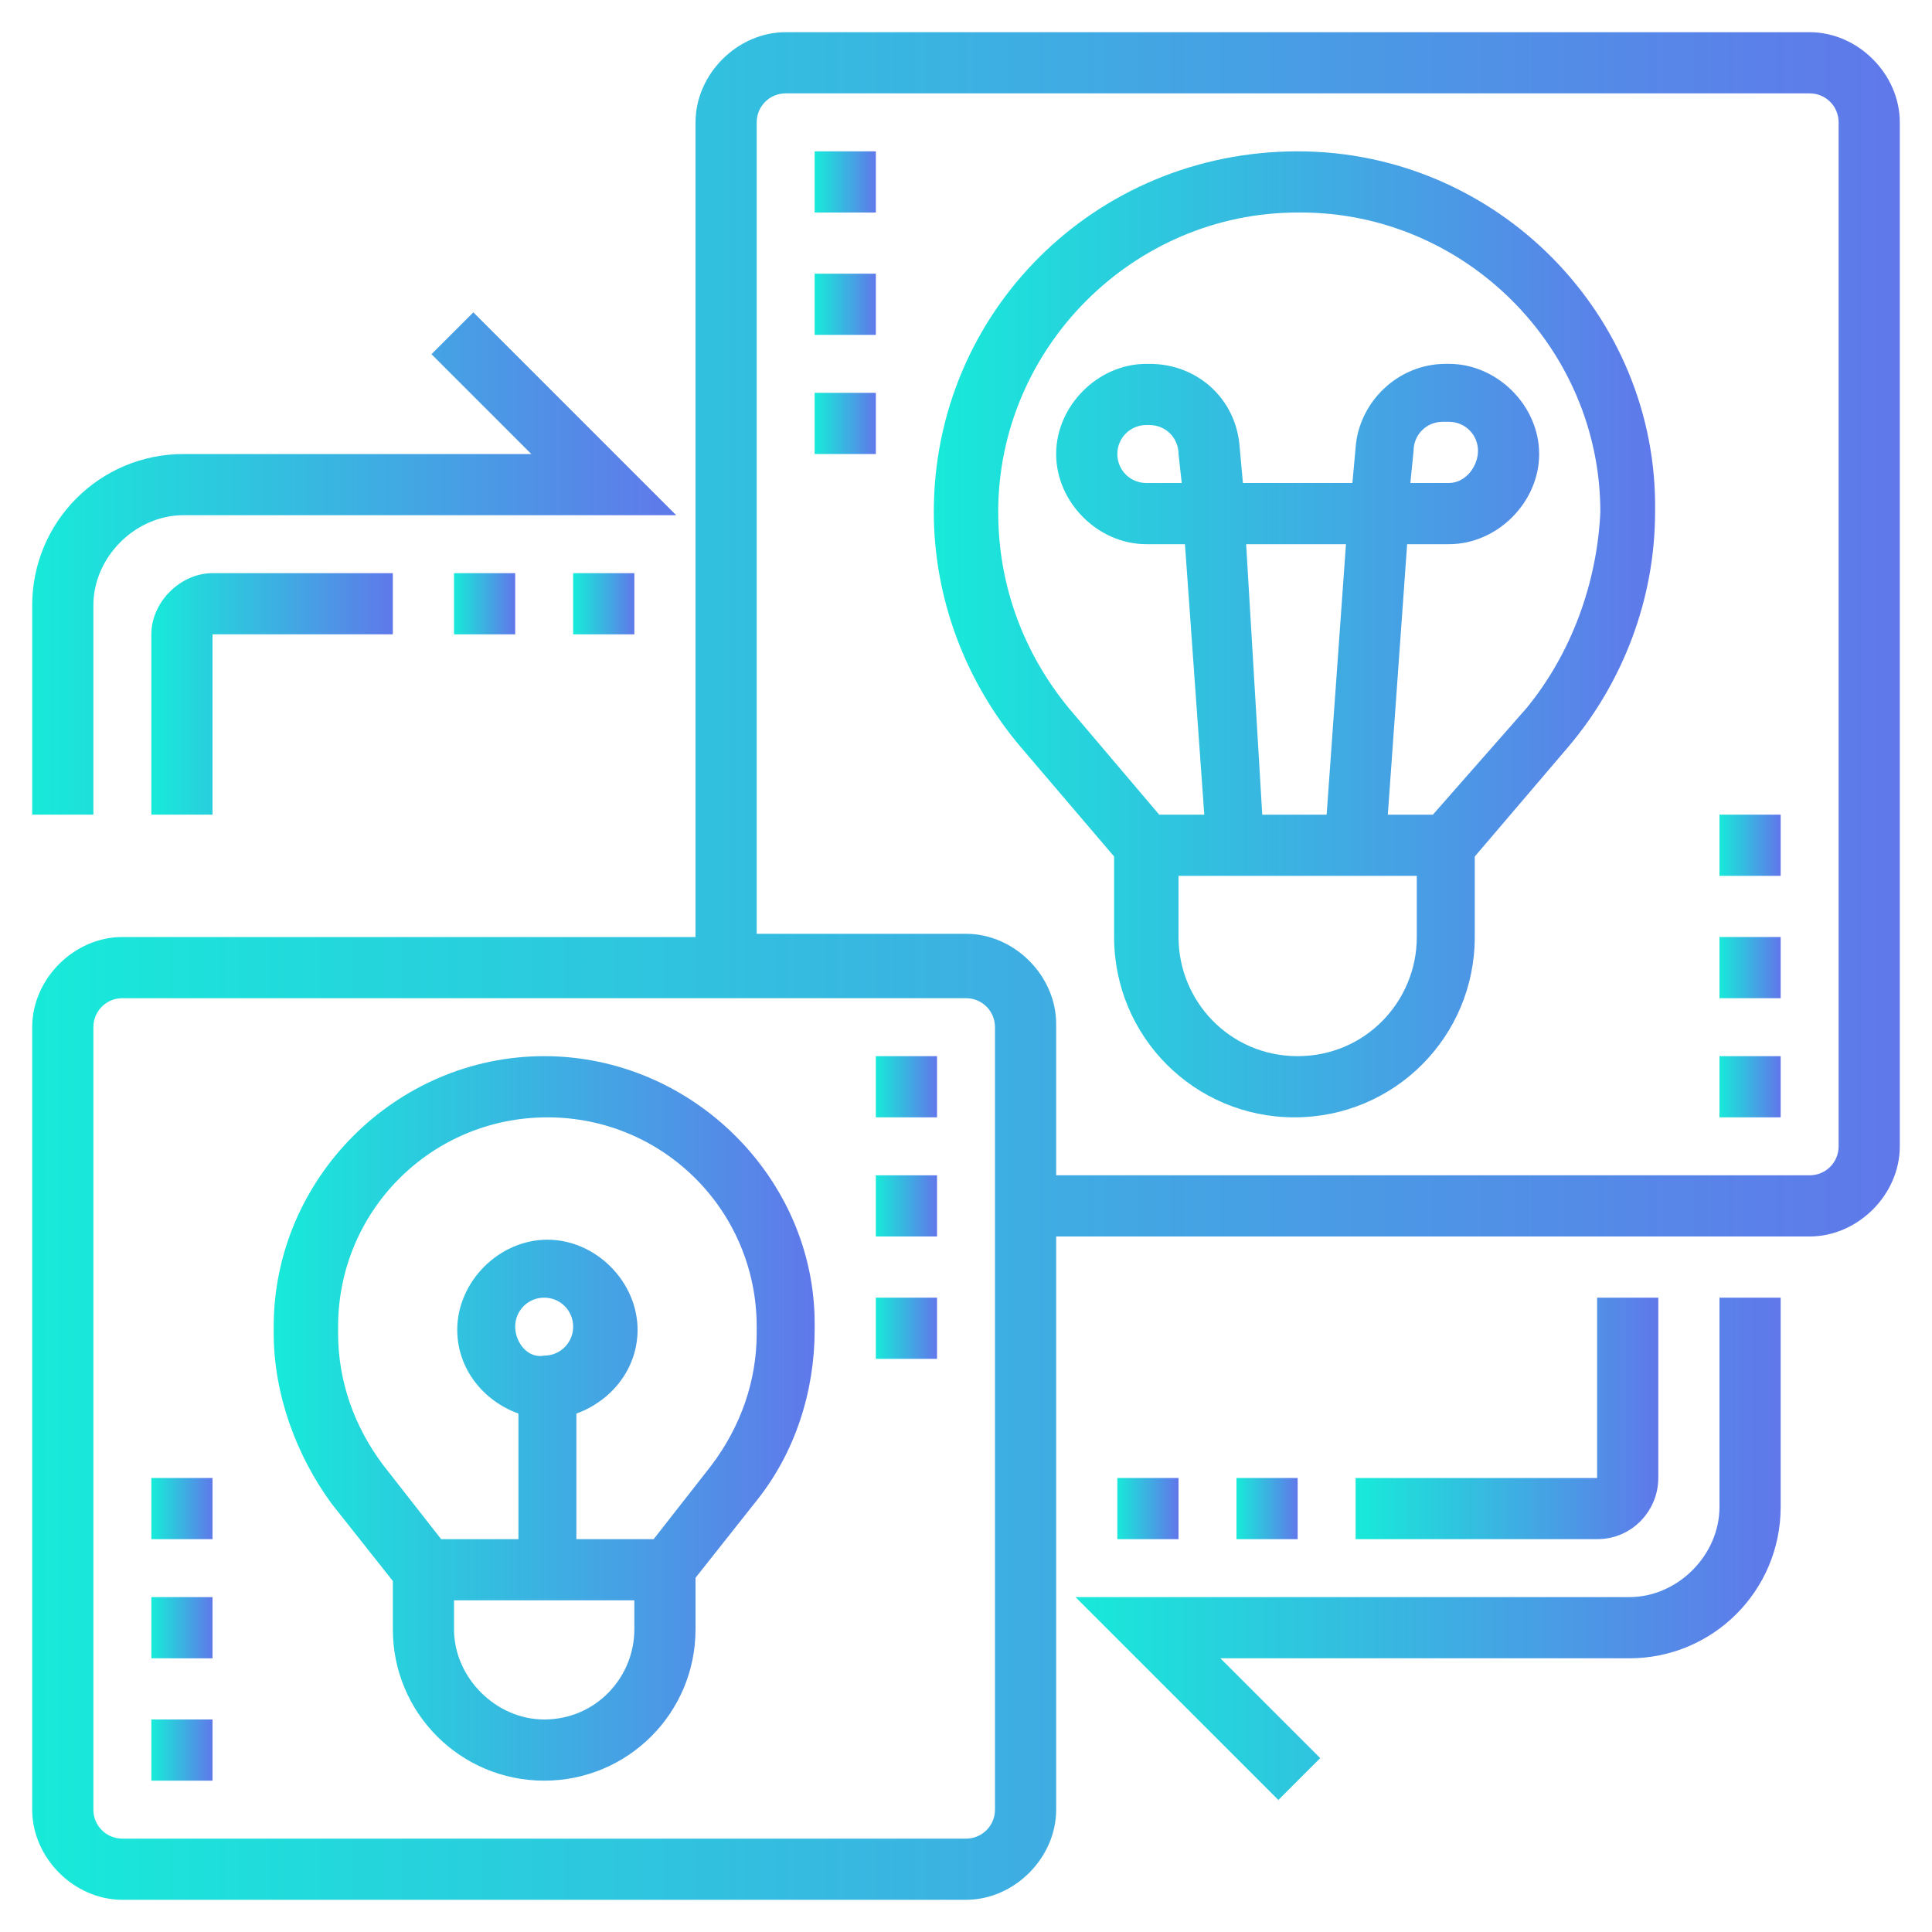
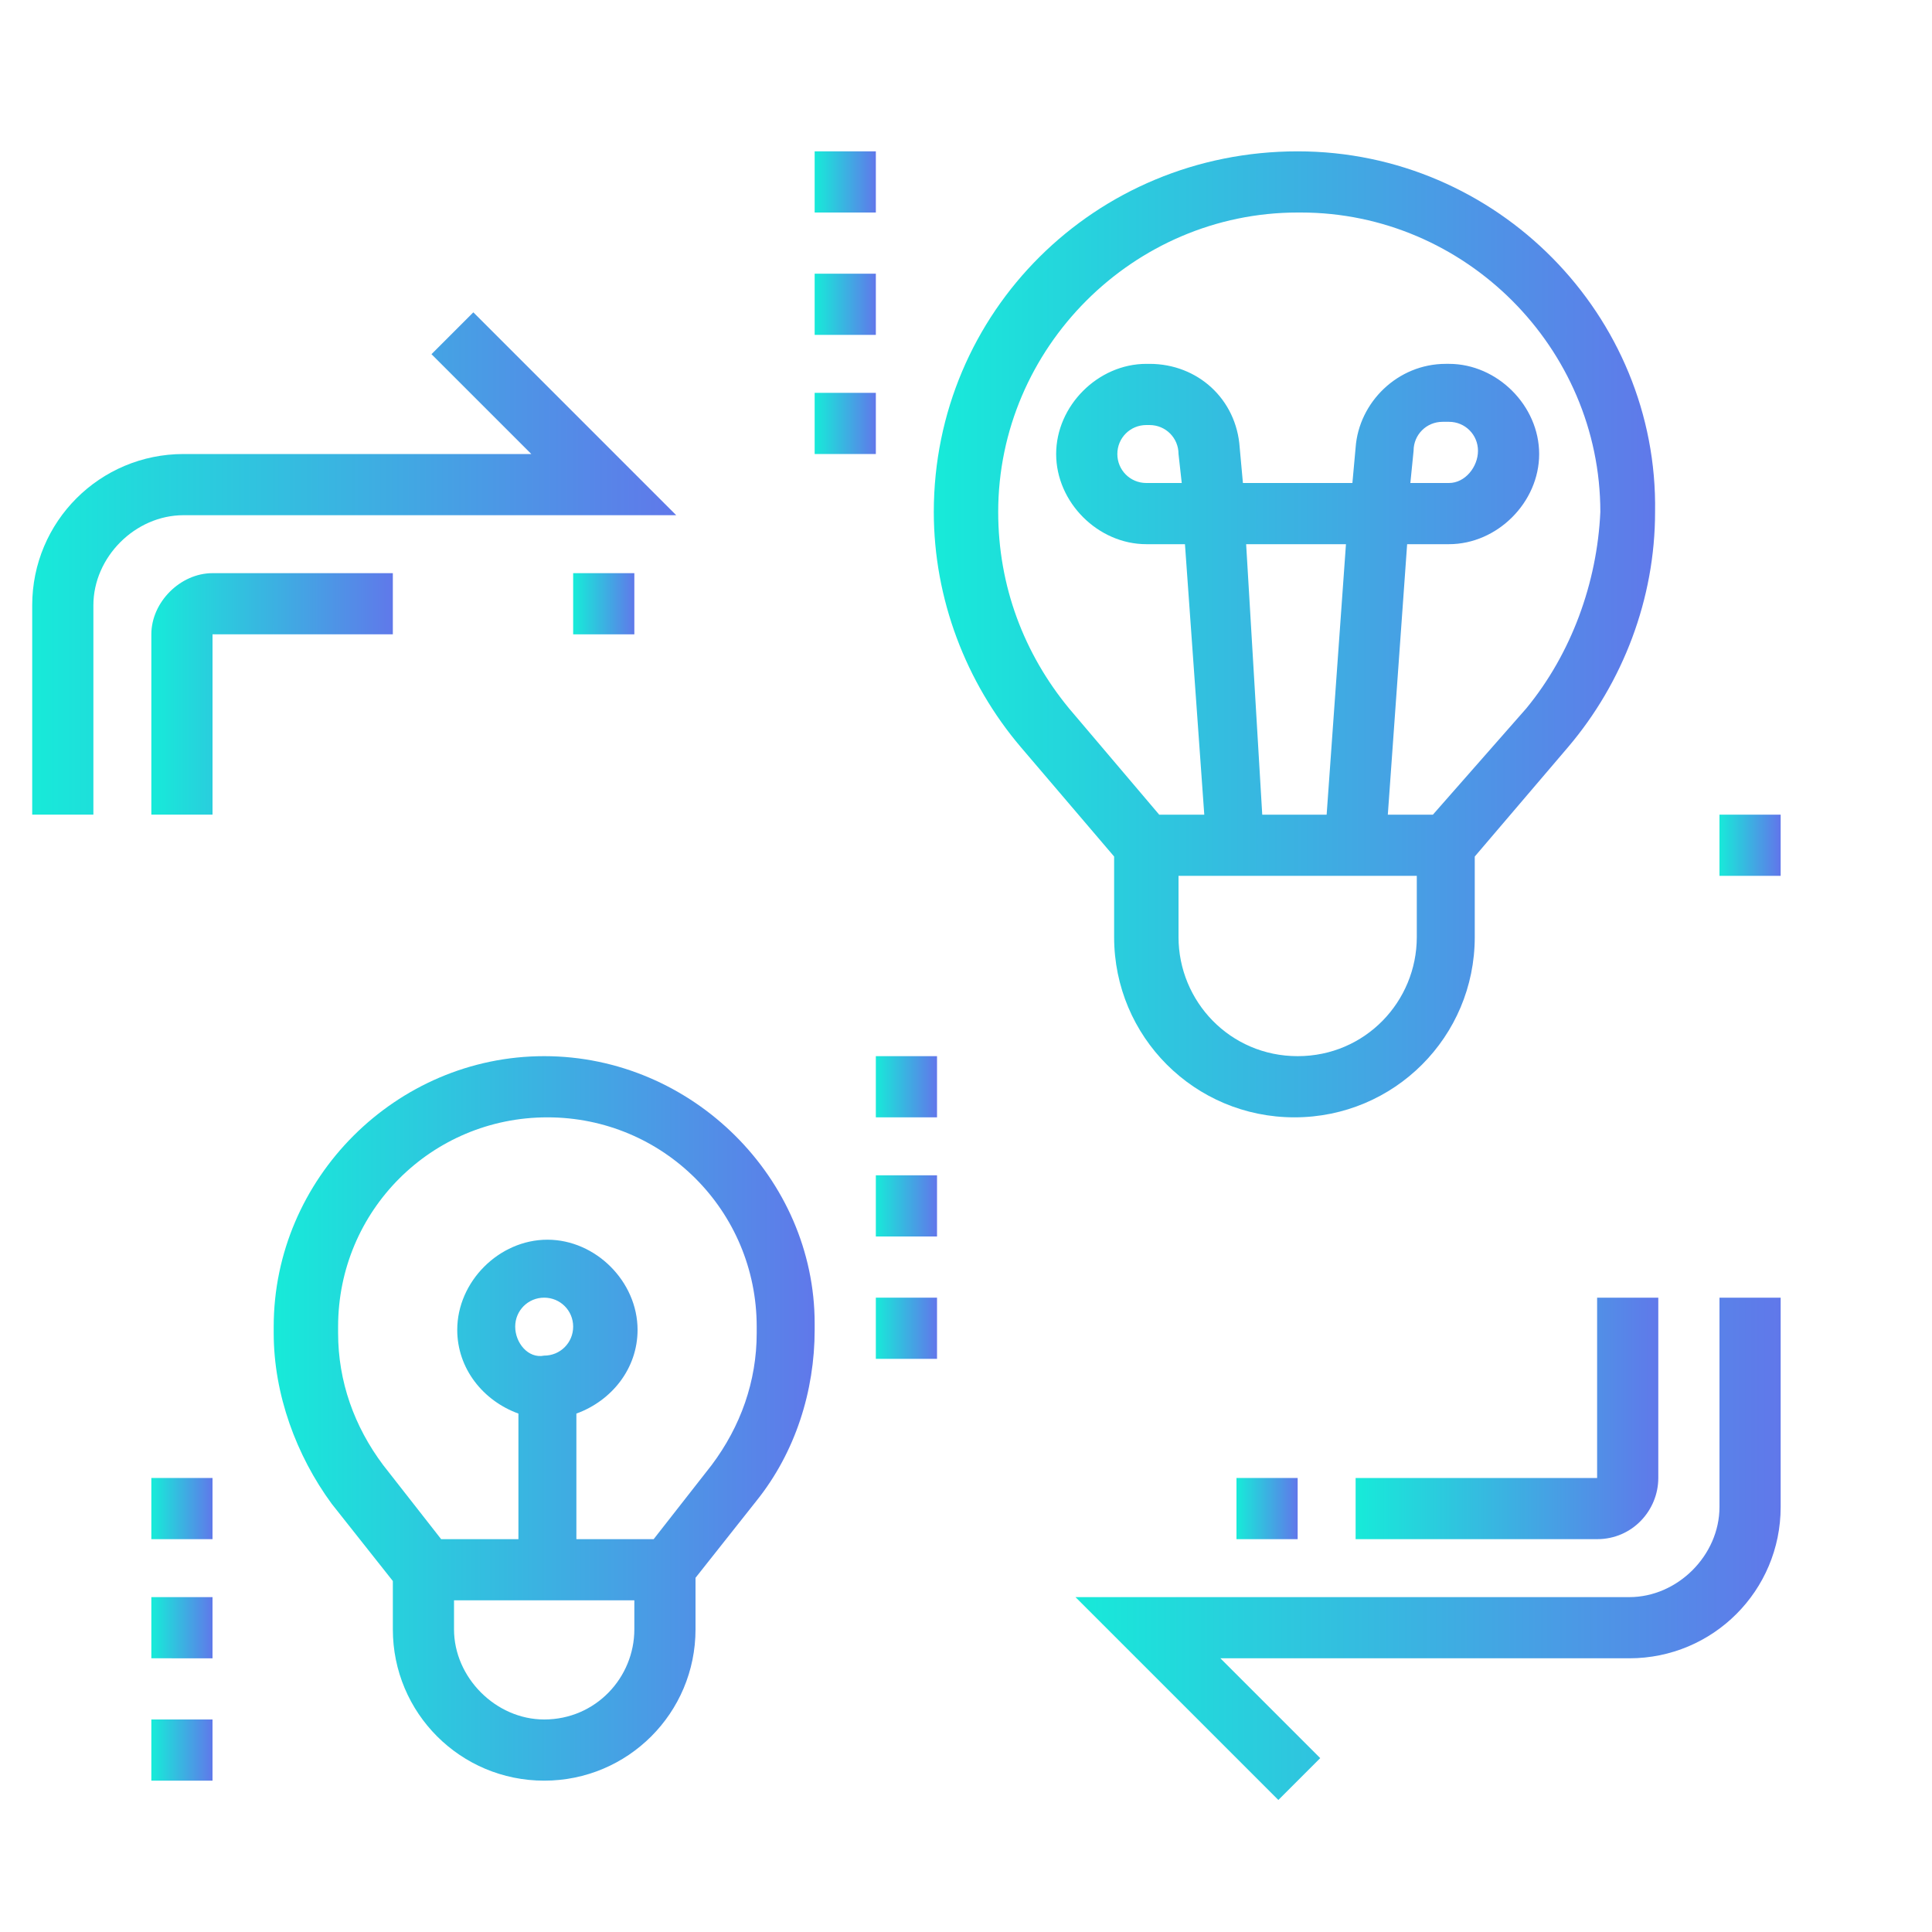
<svg xmlns="http://www.w3.org/2000/svg" version="1.1" id="Layer_5" x="0px" y="0px" width="60px" height="60px" viewBox="0 0 60 60" style="enable-background:new 0 0 60 60;" xml:space="preserve">
  <style type="text/css">
	.st0{fill:url(#SVGID_1_);}
	.st1{fill:url(#SVGID_00000070801870835190905720000010607790274571336366_);}
	.st2{fill:url(#SVGID_00000152256138136297723950000016745788296412000702_);}
	.st3{fill:url(#SVGID_00000033353311583459218520000016140018834421430697_);}
	.st4{fill:url(#SVGID_00000027587540973136961810000005336883748351515562_);}
	.st5{fill:url(#SVGID_00000079484766417847060010000014104967915436726452_);}
	.st6{fill:url(#SVGID_00000031928548910526827810000011359111919019703199_);}
	.st7{fill:url(#SVGID_00000031923380849939969740000018246753650276033666_);}
	.st8{fill:url(#SVGID_00000157988048827950638040000003212035859907318404_);}
	.st9{fill:url(#SVGID_00000106829234809180823740000001858710473533735579_);}
	.st10{fill:url(#SVGID_00000086670554542986391590000013728038142911671685_);}
	.st11{fill:url(#SVGID_00000121963989141212143660000016863208544653333897_);}
	.st12{fill:url(#SVGID_00000072254322151802751540000010852375217286544543_);}
	.st13{fill:url(#SVGID_00000016044415078967182690000002840734835651661725_);}
	.st14{fill:url(#SVGID_00000029048078667857216720000013856823925395671477_);}
	.st15{fill:url(#SVGID_00000133510316161773927810000008090974198015786924_);}
	.st16{fill:url(#SVGID_00000016754732321052951490000014836752471060139930_);}
	.st17{fill:url(#SVGID_00000029750985014182178200000005090421496553501887_);}
	.st18{fill:url(#SVGID_00000147220818095623204480000010644473817871760541_);}
	.st19{fill:url(#SVGID_00000067928326545717562440000018375117924912622261_);}
	.st20{fill:url(#SVGID_00000009550317384255024330000011891310805750570162_);}
	.st21{fill:url(#SVGID_00000019674915925598691500000003329534139632204211_);}
	.st22{fill:url(#SVGID_00000158002753253964152710000015479859573530260646_);}
</style>
  <linearGradient id="SVGID_1_" gradientUnits="userSpaceOnUse" x1="29.064" y1="19.71" x2="51.516" y2="19.71">
    <stop offset="0" style="stop-color:#17EAD9" />
    <stop offset="1" style="stop-color:#6078EA" />
  </linearGradient>
  <path class="st0" d="M40.3,4.7L40.3,4.7c-6.3,0-11.3,5-11.3,11.2c0,2.7,1,5.3,2.7,7.3l2.9,3.4v2.5c0,3.1,2.5,5.6,5.6,5.6  c3.1,0,5.6-2.5,5.6-5.6v-2.5l2.9-3.4c1.7-2,2.7-4.6,2.7-7.3C51.5,9.8,46.5,4.7,40.3,4.7L40.3,4.7z M40.3,32.8  c-2.1,0-3.7-1.7-3.7-3.7v-1.9H44v1.9C44,31.1,42.4,32.8,40.3,32.8z M38.7,16.9h3.1l-0.6,8.4h-2L38.7,16.9z M47.4,22l-2.9,3.3h-1.4  l0.6-8.4H45c1.5,0,2.8-1.3,2.8-2.8s-1.3-2.8-2.8-2.8h-0.1c-1.5,0-2.7,1.2-2.8,2.6L42,15h-3.4l-0.1-1.1c-0.1-1.5-1.3-2.6-2.8-2.6  h-0.1c-1.5,0-2.8,1.3-2.8,2.8s1.3,2.8,2.8,2.8h1.2l0.6,8.4H36L33.2,22c-1.4-1.7-2.2-3.8-2.2-6.1c0-5.1,4.2-9.3,9.3-9.3h0.1  c5.1,0,9.3,4.2,9.3,9.3C49.6,18.1,48.8,20.3,47.4,22L47.4,22z M43.8,15l0.1-1c0-0.5,0.4-0.9,0.9-0.9H45c0.5,0,0.9,0.4,0.9,0.9  S45.5,15,45,15H43.8z M36.7,15h-1.1c-0.5,0-0.9-0.4-0.9-0.9s0.4-0.9,0.9-0.9h0.1c0.5,0,0.9,0.4,0.9,0.9L36.7,15z" />
  <linearGradient id="SVGID_00000098194413886993007290000008279418757070474427_" gradientUnits="userSpaceOnUse" x1="1" y1="30" x2="59" y2="30">
    <stop offset="0" style="stop-color:#17EAD9" />
    <stop offset="1" style="stop-color:#6078EA" />
  </linearGradient>
-   <path style="fill:url(#SVGID_00000098194413886993007290000008279418757070474427_);" d="M56.2,1H24.4c-1.5,0-2.8,1.3-2.8,2.8v25.3  H3.8c-1.5,0-2.8,1.3-2.8,2.8v24.3C1,57.7,2.3,59,3.8,59H30c1.5,0,2.8-1.3,2.8-2.8V38.4h23.4c1.5,0,2.8-1.3,2.8-2.8V3.8  C59,2.3,57.7,1,56.2,1z M30.9,56.2c0,0.5-0.4,0.9-0.9,0.9H3.8c-0.5,0-0.9-0.4-0.9-0.9V31.9c0-0.5,0.4-0.9,0.9-0.9H30  c0.5,0,0.9,0.4,0.9,0.9V56.2z M57.1,35.6c0,0.5-0.4,0.9-0.9,0.9H32.8v-4.7c0-1.5-1.3-2.8-2.8-2.8h-6.5V3.8c0-0.5,0.4-0.9,0.9-0.9  h31.8c0.5,0,0.9,0.4,0.9,0.9V35.6z" />
  <linearGradient id="SVGID_00000150783546945322876250000011718832615567269044_" gradientUnits="userSpaceOnUse" x1="8.484" y1="44.032" x2="25.323" y2="44.032">
    <stop offset="0" style="stop-color:#17EAD9" />
    <stop offset="1" style="stop-color:#6078EA" />
  </linearGradient>
  <path style="fill:url(#SVGID_00000150783546945322876250000011718832615567269044_);" d="M16.9,32.8c-4.6,0-8.4,3.8-8.4,8.4v0.2  c0,1.9,0.7,3.8,1.8,5.3l1.9,2.4v1.5c0,2.6,2.1,4.7,4.7,4.7s4.7-2.1,4.7-4.7V49l1.9-2.4c1.2-1.5,1.8-3.4,1.8-5.3v-0.2  C25.3,36.6,21.5,32.8,16.9,32.8z M16.9,53.4c-1.5,0-2.8-1.3-2.8-2.8v-0.9h5.6v0.9C19.7,52.1,18.5,53.4,16.9,53.4z M16,41.2  c0-0.5,0.4-0.9,0.9-0.9c0.5,0,0.9,0.4,0.9,0.9c0,0.5-0.4,0.9-0.9,0.9C16.4,42.2,16,41.7,16,41.2z M23.5,41.4c0,1.5-0.5,2.9-1.4,4.1  l-1.8,2.3h-2.4v-3.9c1.1-0.4,1.9-1.4,1.9-2.6c0-1.5-1.3-2.8-2.8-2.8s-2.8,1.3-2.8,2.8c0,1.2,0.8,2.2,1.9,2.6v3.9h-2.4l-1.8-2.3  c-0.9-1.2-1.4-2.6-1.4-4.1v-0.2c0-3.6,2.9-6.5,6.5-6.5s6.5,2.9,6.5,6.5V41.4z" />
  <linearGradient id="SVGID_00000145774324517418573690000011733162219955891626_" gradientUnits="userSpaceOnUse" x1="33.355" y1="48.105" x2="55.258" y2="48.105">
    <stop offset="0" style="stop-color:#17EAD9" />
    <stop offset="1" style="stop-color:#6078EA" />
  </linearGradient>
  <path style="fill:url(#SVGID_00000145774324517418573690000011733162219955891626_);" d="M53.4,46.8c0,1.5-1.3,2.8-2.8,2.8H33.4  l6.3,6.3l1.3-1.3l-3.1-3.1h12.7c2.6,0,4.7-2.1,4.7-4.7v-6.5h-1.9V46.8z" />
  <linearGradient id="SVGID_00000109726469318026610480000018431589784342274449_" gradientUnits="userSpaceOnUse" x1="34.677" y1="46.839" x2="36.548" y2="46.839">
    <stop offset="0" style="stop-color:#17EAD9" />
    <stop offset="1" style="stop-color:#6078EA" />
  </linearGradient>
-   <path style="fill:url(#SVGID_00000109726469318026610480000018431589784342274449_);" d="M34.7,45.9h1.9v1.9h-1.9V45.9z" />
  <linearGradient id="SVGID_00000096042031282731686650000012222967081464038032_" gradientUnits="userSpaceOnUse" x1="38.419" y1="46.839" x2="40.29" y2="46.839">
    <stop offset="0" style="stop-color:#17EAD9" />
    <stop offset="1" style="stop-color:#6078EA" />
  </linearGradient>
  <path style="fill:url(#SVGID_00000096042031282731686650000012222967081464038032_);" d="M38.4,45.9h1.9v1.9h-1.9V45.9z" />
  <linearGradient id="SVGID_00000008110793480247450340000005054833010852930191_" gradientUnits="userSpaceOnUse" x1="42.161" y1="44.032" x2="51.516" y2="44.032">
    <stop offset="0" style="stop-color:#17EAD9" />
    <stop offset="1" style="stop-color:#6078EA" />
  </linearGradient>
  <path style="fill:url(#SVGID_00000008110793480247450340000005054833010852930191_);" d="M51.5,45.9v-5.6h-1.9v5.6h-7.5v1.9h7.5  C50.7,47.8,51.5,46.9,51.5,45.9z" />
  <linearGradient id="SVGID_00000137124569976344792770000008761360423477787050_" gradientUnits="userSpaceOnUse" x1="1" y1="17.508" x2="21.032" y2="17.508">
    <stop offset="0" style="stop-color:#17EAD9" />
    <stop offset="1" style="stop-color:#6078EA" />
  </linearGradient>
  <path style="fill:url(#SVGID_00000137124569976344792770000008761360423477787050_);" d="M2.9,18.8c0-1.5,1.3-2.8,2.8-2.8H21  l-6.3-6.3L13.4,11l3.1,3.1H5.7c-2.6,0-4.7,2.1-4.7,4.7v6.5h1.9L2.9,18.8z" />
  <linearGradient id="SVGID_00000140704787485070132640000015352840870479251630_" gradientUnits="userSpaceOnUse" x1="17.839" y1="18.774" x2="19.71" y2="18.774">
    <stop offset="0" style="stop-color:#17EAD9" />
    <stop offset="1" style="stop-color:#6078EA" />
  </linearGradient>
  <path style="fill:url(#SVGID_00000140704787485070132640000015352840870479251630_);" d="M17.8,17.8h1.9v1.9h-1.9V17.8z" />
  <linearGradient id="SVGID_00000084494294533993799700000017802811945161339801_" gradientUnits="userSpaceOnUse" x1="14.097" y1="18.774" x2="15.968" y2="18.774">
    <stop offset="0" style="stop-color:#17EAD9" />
    <stop offset="1" style="stop-color:#6078EA" />
  </linearGradient>
-   <path style="fill:url(#SVGID_00000084494294533993799700000017802811945161339801_);" d="M14.1,17.8H16v1.9h-1.9V17.8z" />
  <linearGradient id="SVGID_00000136384629451273664440000013424995469528282775_" gradientUnits="userSpaceOnUse" x1="4.742" y1="21.581" x2="12.226" y2="21.581">
    <stop offset="0" style="stop-color:#17EAD9" />
    <stop offset="1" style="stop-color:#6078EA" />
  </linearGradient>
  <path style="fill:url(#SVGID_00000136384629451273664440000013424995469528282775_);" d="M4.7,19.7v5.6h1.9v-5.6h5.6v-1.9H6.6  C5.6,17.8,4.7,18.7,4.7,19.7z" />
  <linearGradient id="SVGID_00000044882453800062293320000010966980802026853052_" gradientUnits="userSpaceOnUse" x1="4.742" y1="54.323" x2="6.613" y2="54.323">
    <stop offset="0" style="stop-color:#17EAD9" />
    <stop offset="1" style="stop-color:#6078EA" />
  </linearGradient>
  <path style="fill:url(#SVGID_00000044882453800062293320000010966980802026853052_);" d="M4.7,53.4h1.9v1.9H4.7V53.4z" />
  <linearGradient id="SVGID_00000049918065710586725200000009609348629186281349_" gradientUnits="userSpaceOnUse" x1="4.742" y1="50.581" x2="6.613" y2="50.581">
    <stop offset="0" style="stop-color:#17EAD9" />
    <stop offset="1" style="stop-color:#6078EA" />
  </linearGradient>
  <path style="fill:url(#SVGID_00000049918065710586725200000009609348629186281349_);" d="M4.7,49.6h1.9v1.9H4.7V49.6z" />
  <linearGradient id="SVGID_00000078761429171089969430000006425244306914809261_" gradientUnits="userSpaceOnUse" x1="4.742" y1="46.839" x2="6.613" y2="46.839">
    <stop offset="0" style="stop-color:#17EAD9" />
    <stop offset="1" style="stop-color:#6078EA" />
  </linearGradient>
  <path style="fill:url(#SVGID_00000078761429171089969430000006425244306914809261_);" d="M4.7,45.9h1.9v1.9H4.7V45.9z" />
  <linearGradient id="SVGID_00000075853276584397029560000017091590308723709374_" gradientUnits="userSpaceOnUse" x1="27.194" y1="37.484" x2="29.064" y2="37.484">
    <stop offset="0" style="stop-color:#17EAD9" />
    <stop offset="1" style="stop-color:#6078EA" />
  </linearGradient>
  <path style="fill:url(#SVGID_00000075853276584397029560000017091590308723709374_);" d="M27.2,36.5h1.9v1.9h-1.9V36.5z" />
  <linearGradient id="SVGID_00000060728136946374678280000000960135261881767309_" gradientUnits="userSpaceOnUse" x1="27.194" y1="33.742" x2="29.064" y2="33.742">
    <stop offset="0" style="stop-color:#17EAD9" />
    <stop offset="1" style="stop-color:#6078EA" />
  </linearGradient>
  <path style="fill:url(#SVGID_00000060728136946374678280000000960135261881767309_);" d="M27.2,32.8h1.9v1.9h-1.9V32.8z" />
  <linearGradient id="SVGID_00000032640001410747737450000012370115791352025987_" gradientUnits="userSpaceOnUse" x1="27.194" y1="41.226" x2="29.064" y2="41.226">
    <stop offset="0" style="stop-color:#17EAD9" />
    <stop offset="1" style="stop-color:#6078EA" />
  </linearGradient>
  <path style="fill:url(#SVGID_00000032640001410747737450000012370115791352025987_);" d="M27.2,40.3h1.9v1.9h-1.9V40.3z" />
  <linearGradient id="SVGID_00000104688110067891803390000008666098204938195104_" gradientUnits="userSpaceOnUse" x1="53.387" y1="33.742" x2="55.258" y2="33.742">
    <stop offset="0" style="stop-color:#17EAD9" />
    <stop offset="1" style="stop-color:#6078EA" />
  </linearGradient>
-   <path style="fill:url(#SVGID_00000104688110067891803390000008666098204938195104_);" d="M53.4,32.8h1.9v1.9h-1.9V32.8z" />
  <linearGradient id="SVGID_00000091718292176838734250000015725997053221938615_" gradientUnits="userSpaceOnUse" x1="53.387" y1="30" x2="55.258" y2="30">
    <stop offset="0" style="stop-color:#17EAD9" />
    <stop offset="1" style="stop-color:#6078EA" />
  </linearGradient>
-   <path style="fill:url(#SVGID_00000091718292176838734250000015725997053221938615_);" d="M53.4,29.1h1.9v1.9h-1.9V29.1z" />
+   <path style="fill:url(#SVGID_00000091718292176838734250000015725997053221938615_);" d="M53.4,29.1h1.9h-1.9V29.1z" />
  <linearGradient id="SVGID_00000158002967795996740450000005271319705210495923_" gradientUnits="userSpaceOnUse" x1="53.387" y1="26.258" x2="55.258" y2="26.258">
    <stop offset="0" style="stop-color:#17EAD9" />
    <stop offset="1" style="stop-color:#6078EA" />
  </linearGradient>
  <path style="fill:url(#SVGID_00000158002967795996740450000005271319705210495923_);" d="M53.4,25.3h1.9v1.9h-1.9V25.3z" />
  <linearGradient id="SVGID_00000041993310415654702980000003595791170713689490_" gradientUnits="userSpaceOnUse" x1="25.323" y1="13.161" x2="27.194" y2="13.161">
    <stop offset="0" style="stop-color:#17EAD9" />
    <stop offset="1" style="stop-color:#6078EA" />
  </linearGradient>
  <path style="fill:url(#SVGID_00000041993310415654702980000003595791170713689490_);" d="M25.3,12.2h1.9v1.9h-1.9V12.2z" />
  <linearGradient id="SVGID_00000067218334944015288800000017287183279751631784_" gradientUnits="userSpaceOnUse" x1="25.323" y1="9.419" x2="27.194" y2="9.419">
    <stop offset="0" style="stop-color:#17EAD9" />
    <stop offset="1" style="stop-color:#6078EA" />
  </linearGradient>
  <path style="fill:url(#SVGID_00000067218334944015288800000017287183279751631784_);" d="M25.3,8.5h1.9v1.9h-1.9V8.5z" />
  <linearGradient id="SVGID_00000121249023067381804960000008356988141872472993_" gradientUnits="userSpaceOnUse" x1="25.323" y1="5.677" x2="27.194" y2="5.677">
    <stop offset="0" style="stop-color:#17EAD9" />
    <stop offset="1" style="stop-color:#6078EA" />
  </linearGradient>
  <path style="fill:url(#SVGID_00000121249023067381804960000008356988141872472993_);" d="M25.3,4.7h1.9v1.9h-1.9V4.7z" />
</svg>